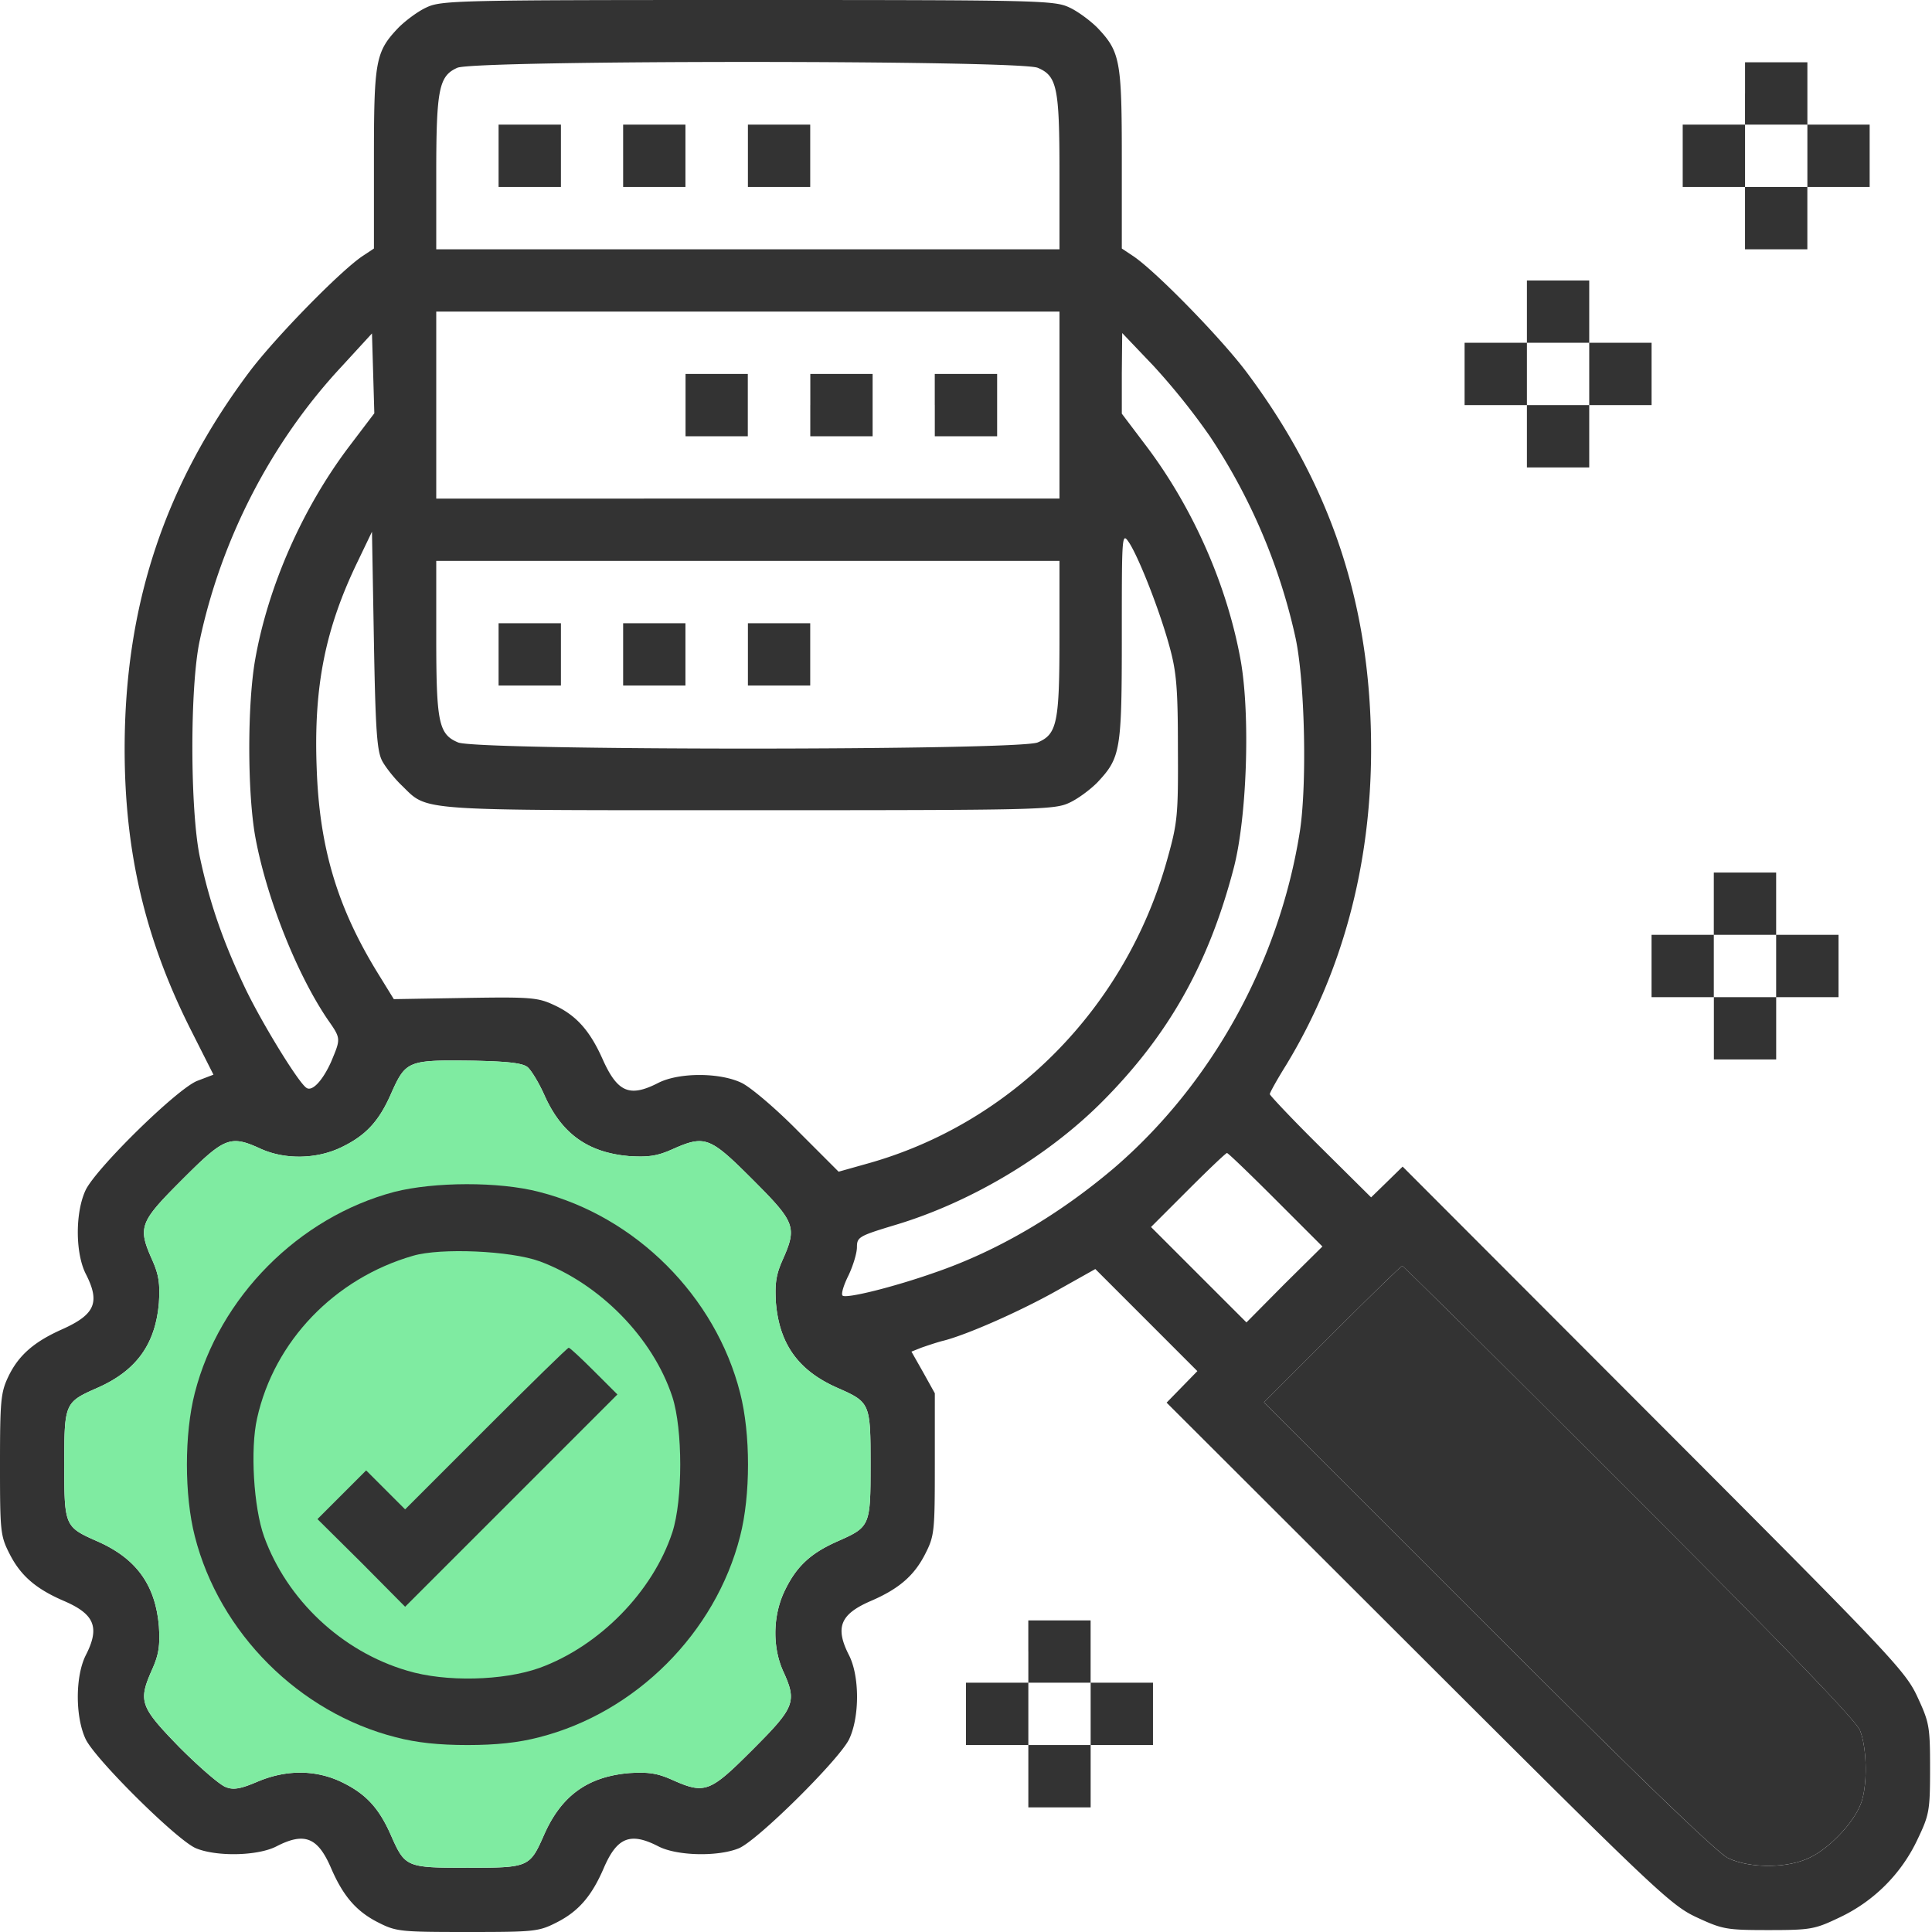
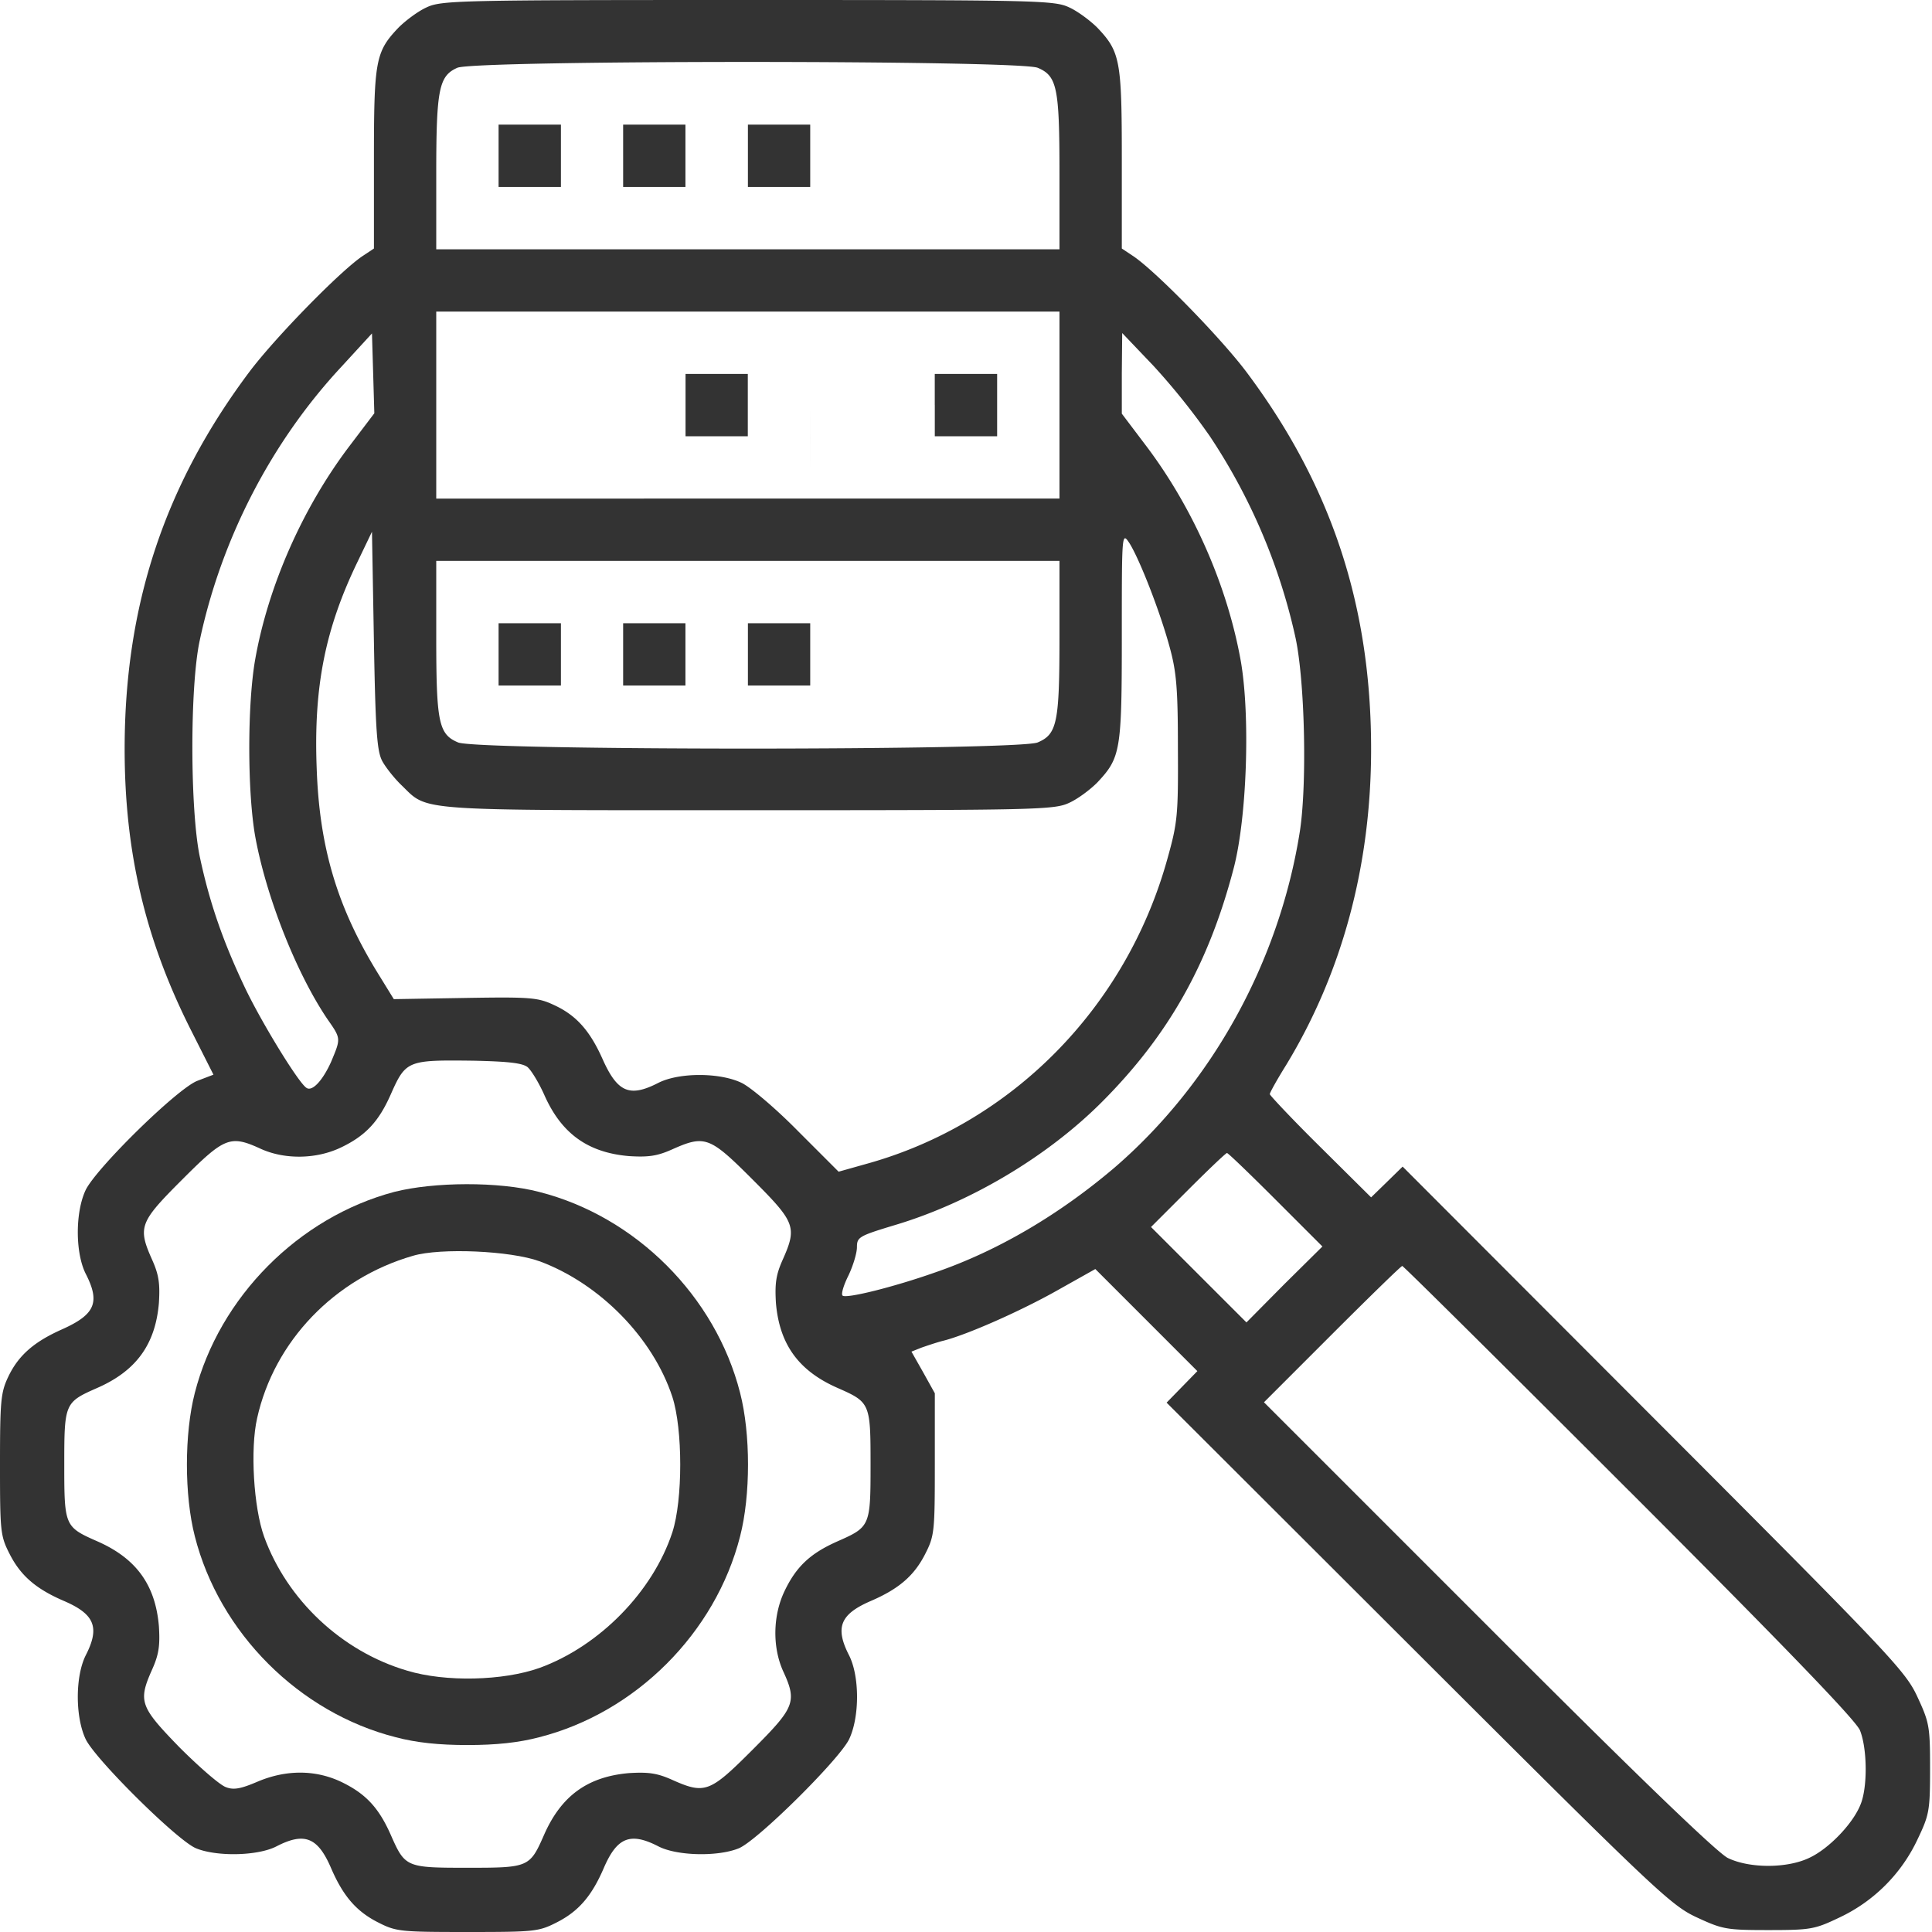
<svg xmlns="http://www.w3.org/2000/svg" width="60" height="60" fill="none">
  <path d="M13.246.23c-.266.12-.653.411-.871.629-.714.75-.762 1.016-.762 4.089v2.77l-.327.217c-.677.436-2.746 2.553-3.544 3.617-2.637 3.52-3.871 7.259-3.871 11.71 0 3.206.641 5.915 2.056 8.722l.702 1.391-.508.194c-.63.254-3.121 2.697-3.46 3.387-.326.69-.326 1.947 0 2.6.46.896.29 1.27-.738 1.73-.87.387-1.354.81-1.669 1.476-.23.484-.254.75-.254 2.722 0 2.093.012 2.214.302 2.782.34.666.81 1.077 1.682 1.452.956.411 1.125.822.677 1.693-.326.654-.326 1.912 0 2.601.303.63 2.843 3.145 3.424 3.387.64.266 1.923.242 2.504-.06.87-.448 1.282-.279 1.693.677.375.871.787 1.343 1.452 1.682.568.29.69.302 2.782.302 2.093 0 2.214-.012 2.782-.302.666-.34 1.077-.81 1.452-1.682.411-.956.823-1.125 1.694-.677.58.302 1.863.326 2.504.06.58-.242 3.12-2.758 3.423-3.387.327-.69.327-1.947 0-2.6-.448-.872-.278-1.283.677-1.694.871-.375 1.343-.787 1.682-1.452.29-.568.302-.69.302-2.794V43.27l-.363-.653-.363-.641.303-.121c.17-.06.46-.157.641-.206.726-.17 2.444-.931 3.58-1.572l1.186-.666 1.585 1.585 1.584 1.585-.471.483-.484.496 7.802 7.79c7.367 7.356 7.851 7.815 8.65 8.19.81.375.919.4 2.237.4 1.319 0 1.44-.025 2.202-.388a5.052 5.052 0 002.431-2.431c.363-.762.388-.883.388-2.202 0-1.318-.025-1.427-.4-2.237-.375-.799-.834-1.283-8.19-8.65l-7.79-7.802-.495.484-.484.471-1.573-1.56c-.87-.859-1.573-1.609-1.573-1.645 0-.048.23-.46.509-.907 1.741-2.867 2.637-6.206 2.637-9.81 0-4.453-1.234-8.19-3.871-11.71-.799-1.065-2.867-3.182-3.545-3.618l-.326-.217v-2.77c0-3.073-.049-3.34-.762-4.09-.218-.217-.605-.507-.871-.628-.46-.218-.98-.23-9.98-.23s-9.52.012-9.98.23zm18.98 1.875c.605.254.677.617.677 3.29v2.347H13.548V5.395c0-2.637.085-3.036.654-3.29.568-.242 17.431-.242 18.024 0zm.677 10.476v2.903H13.548V9.677h19.355v2.904zm-22.076 1.306c-1.44 1.911-2.504 4.33-2.904 6.605-.242 1.391-.242 4.077 0 5.468.34 1.887 1.283 4.27 2.25 5.697.424.605.412.593.11 1.319-.255.568-.581.931-.763.81-.242-.145-1.391-2.02-1.911-3.109-.678-1.427-1.1-2.637-1.403-4.064-.303-1.44-.315-5.31 0-6.738.677-3.17 2.238-6.17 4.403-8.492l.943-1.028.037 1.246.036 1.234-.798 1.052zm26.746-.339a18.425 18.425 0 012.649 6.206c.302 1.33.375 4.597.145 6.073-.641 4.052-2.734 7.826-5.746 10.427-1.706 1.452-3.617 2.589-5.589 3.266-1.27.448-2.77.823-2.867.714-.048-.049.037-.327.182-.617.145-.302.266-.702.266-.883 0-.315.06-.35 1.185-.69 2.347-.701 4.754-2.14 6.448-3.846 2.056-2.069 3.29-4.27 4.064-7.222.412-1.56.52-4.694.23-6.412-.411-2.334-1.463-4.741-2.915-6.677l-.786-1.04v-1.258l.012-1.246.98 1.028a21.124 21.124 0 011.742 2.177zM11.879 23.65c.109.194.375.532.605.75.822.799.326.762 10.766.762 8.964 0 9.496-.012 9.956-.23.266-.12.653-.41.87-.629.726-.774.763-.98.763-4.548 0-3.242 0-3.242.242-2.879.314.508.931 2.08 1.233 3.181.218.787.267 1.27.267 3.17.012 2.093-.012 2.322-.327 3.447-1.282 4.621-4.839 8.226-9.35 9.472l-.86.242-1.258-1.258c-.69-.702-1.476-1.367-1.754-1.5-.677-.327-1.947-.327-2.588 0-.896.46-1.27.29-1.73-.738-.387-.87-.81-1.355-1.488-1.67-.508-.241-.714-.265-2.77-.23l-2.226.037-.484-.786c-1.27-2.056-1.827-3.92-1.911-6.387-.097-2.54.266-4.343 1.282-6.436l.435-.907.06 3.387c.05 2.855.098 3.448.267 3.75zm21.024-3.883c0 2.674-.072 3.036-.677 3.29-.593.255-17.407.255-18 0-.605-.254-.678-.617-.678-3.29V17.42h19.355v2.347zm-16.512 13.38c.109.096.339.47.508.846.532 1.21 1.355 1.802 2.637 1.911.593.037.871 0 1.33-.205 1.03-.46 1.174-.4 2.505.931 1.33 1.33 1.391 1.476.931 2.504-.205.46-.241.738-.205 1.33.109 1.283.701 2.106 1.911 2.638 1.016.447 1.028.472 1.028 2.383s-.012 1.935-1.028 2.383c-.847.375-1.282.786-1.645 1.548s-.375 1.73-.049 2.468c.448.968.375 1.137-.943 2.456-1.33 1.33-1.476 1.39-2.504.931-.46-.206-.738-.242-1.33-.206-1.283.11-2.105.702-2.638 1.912-.447 1.016-.472 1.028-2.383 1.028s-1.935-.012-2.383-1.028c-.375-.847-.786-1.282-1.548-1.645-.799-.375-1.706-.375-2.589 0-.508.217-.738.266-.98.169-.181-.06-.822-.617-1.44-1.234-1.233-1.27-1.294-1.427-.846-2.431.205-.46.242-.738.205-1.331-.108-1.282-.701-2.105-1.91-2.637-1.017-.448-1.029-.472-1.029-2.383s.012-1.936 1.028-2.383c1.21-.532 1.803-1.355 1.911-2.637.037-.593 0-.871-.205-1.33-.46-1.03-.4-1.174.931-2.505 1.319-1.319 1.488-1.391 2.456-.944.738.327 1.706.315 2.468-.048s1.173-.798 1.548-1.645c.472-1.065.52-1.077 2.577-1.052 1.076.024 1.524.072 1.681.205zm23.226 4.112l1.452 1.452-1.186 1.173-1.173 1.185-1.476-1.475-1.488-1.488 1.15-1.15c.628-.628 1.173-1.148 1.209-1.148.036 0 .714.653 1.512 1.451zm10.972 9.036c4.838 4.84 7.04 7.125 7.173 7.44.23.568.242 1.79.012 2.322-.242.593-.98 1.355-1.572 1.634-.69.338-1.863.338-2.54.012-.327-.158-2.855-2.59-7.452-7.198l-6.956-6.956 2.117-2.117c1.161-1.16 2.141-2.116 2.177-2.116.037 0 3.206 3.145 7.04 6.98z" fill="#333" />
-   <path d="M50.589 46.294c4.838 4.84 7.04 7.125 7.173 7.44.23.568.242 1.79.012 2.322-.242.593-.98 1.355-1.572 1.634-.69.338-1.863.338-2.54.012-.327-.158-2.855-2.59-7.452-7.198l-6.956-6.956 2.117-2.117c1.161-1.16 2.141-2.116 2.177-2.116.037 0 3.206 3.145 7.04 6.98z" fill="#333" />
-   <path d="M16.391 33.145c.109.097.339.472.508.847.532 1.21 1.355 1.802 2.637 1.911.593.037.871 0 1.33-.205 1.03-.46 1.174-.4 2.505.931 1.33 1.33 1.391 1.476.931 2.504-.205.46-.241.738-.205 1.33.109 1.283.701 2.106 1.911 2.638 1.016.447 1.028.472 1.028 2.383s-.012 1.935-1.028 2.383c-.847.375-1.282.786-1.645 1.548s-.375 1.73-.049 2.468c.448.968.375 1.137-.943 2.456-1.33 1.33-1.476 1.39-2.504.931-.46-.206-.738-.242-1.33-.206-1.283.11-2.105.702-2.638 1.912-.447 1.016-.472 1.028-2.383 1.028s-1.935-.012-2.383-1.028c-.375-.847-.786-1.282-1.548-1.645-.799-.375-1.706-.375-2.589 0-.508.217-.738.266-.98.169-.181-.06-.822-.617-1.44-1.234-1.233-1.27-1.294-1.427-.846-2.431.205-.46.242-.738.205-1.331-.108-1.282-.701-2.105-1.91-2.637-1.017-.448-1.029-.472-1.029-2.383s.012-1.936 1.028-2.383c1.21-.532 1.803-1.355 1.911-2.637.037-.593 0-.871-.205-1.33-.46-1.03-.4-1.174.931-2.505 1.319-1.319 1.488-1.391 2.456-.944.738.327 1.706.315 2.468-.048s1.173-.798 1.548-1.645c.472-1.065.52-1.077 2.577-1.052 1.076.024 1.524.072 1.681.205z" fill="#7FEBA1" />
-   <path d="M15.484 4.839v.967h1.936V3.871h-1.936v.968zm3.868 0v.967h1.935V3.871h-1.935v.968zm3.875 0v.967h1.935V3.871h-1.935v.968zM21.29 12.58v.968h1.934v-1.935H21.29v.968zm3.874 0v.968H27.1v-1.935h-1.935v.968zm3.867 0v.968h1.936v-1.935H29.03v.968zm-13.547 7.743v.967h1.936v-1.935h-1.936v.968zm3.868 0v.967h1.935v-1.935h-1.935v.968zm3.875 0v.967h1.935v-1.935h-1.935v.968zM12.243 37.016c-2.964.786-5.431 3.266-6.193 6.242-.327 1.27-.327 3.181 0 4.452.762 3 3.242 5.48 6.242 6.242.64.169 1.342.242 2.225.242s1.585-.073 2.226-.242c3-.762 5.48-3.242 6.242-6.242.327-1.27.327-3.182 0-4.452-.762-3-3.242-5.48-6.242-6.242-1.246-.326-3.266-.314-4.5 0zm4.512 2.153c1.863.69 3.52 2.371 4.125 4.21.327 1.004.327 3.206 0 4.21-.604 1.838-2.262 3.532-4.125 4.21-1.125.399-2.915.447-4.113.084-2.02-.593-3.725-2.19-4.44-4.161-.326-.907-.435-2.722-.217-3.678.532-2.395 2.407-4.342 4.839-5.044.859-.254 3.036-.157 3.931.17z" fill="#333" />
-   <path d="M15.097 44.359l-2.516 2.516-.605-.605-.605-.605-.762.762-.75.75 1.367 1.355 1.355 1.367 3.29-3.29 3.303-3.303-.726-.725c-.4-.4-.75-.726-.786-.726-.037 0-1.186 1.125-2.565 2.504zm39.34 10.076c-.157.158-.242.4-.242.726 0 .641.327.968.968.968s.968-.327.968-.968c0-.64-.327-.968-.968-.968-.327 0-.569.085-.726.242zm-.244-51.532v.968h-1.935v1.935h1.935v1.936h1.936V5.806h1.935V3.871H56.13V1.935h-1.936v.968zM56.13 4.84v.967h-1.936V3.871h1.936v.968zm-8.71 4.837v.968h-1.936v1.936h1.936v1.935h1.935v-1.935h1.936v-1.936h-1.936V8.71H47.42v.967zm1.935 1.936v.968H47.42v-1.936h1.935v.968zm3.869 16.451v.968H51.29v1.936h1.936v1.935h1.935v-1.935h1.936v-1.936H55.16v-1.935h-1.936v.967zM55.16 30v.968h-1.936v-1.936h1.936V30zM31.936 51.29v.968H30v1.936h1.936v1.935h1.935v-1.936h1.936v-1.935H33.87v-1.935h-1.935v.967zm1.935 1.936v.968h-1.935v-1.936h1.935v.968z" fill="#333" />
+   <path d="M15.484 4.839v.967h1.936V3.871h-1.936v.968zm3.868 0v.967h1.935V3.871h-1.935v.968zm3.875 0v.967h1.935V3.871h-1.935v.968zM21.29 12.58v.968h1.934v-1.935H21.29v.968zm3.874 0v.968H27.1h-1.935v.968zm3.867 0v.968h1.936v-1.935H29.03v.968zm-13.547 7.743v.967h1.936v-1.935h-1.936v.968zm3.868 0v.967h1.935v-1.935h-1.935v.968zm3.875 0v.967h1.935v-1.935h-1.935v.968zM12.243 37.016c-2.964.786-5.431 3.266-6.193 6.242-.327 1.27-.327 3.181 0 4.452.762 3 3.242 5.48 6.242 6.242.64.169 1.342.242 2.225.242s1.585-.073 2.226-.242c3-.762 5.48-3.242 6.242-6.242.327-1.27.327-3.182 0-4.452-.762-3-3.242-5.48-6.242-6.242-1.246-.326-3.266-.314-4.5 0zm4.512 2.153c1.863.69 3.52 2.371 4.125 4.21.327 1.004.327 3.206 0 4.21-.604 1.838-2.262 3.532-4.125 4.21-1.125.399-2.915.447-4.113.084-2.02-.593-3.725-2.19-4.44-4.161-.326-.907-.435-2.722-.217-3.678.532-2.395 2.407-4.342 4.839-5.044.859-.254 3.036-.157 3.931.17z" fill="#333" />
</svg>